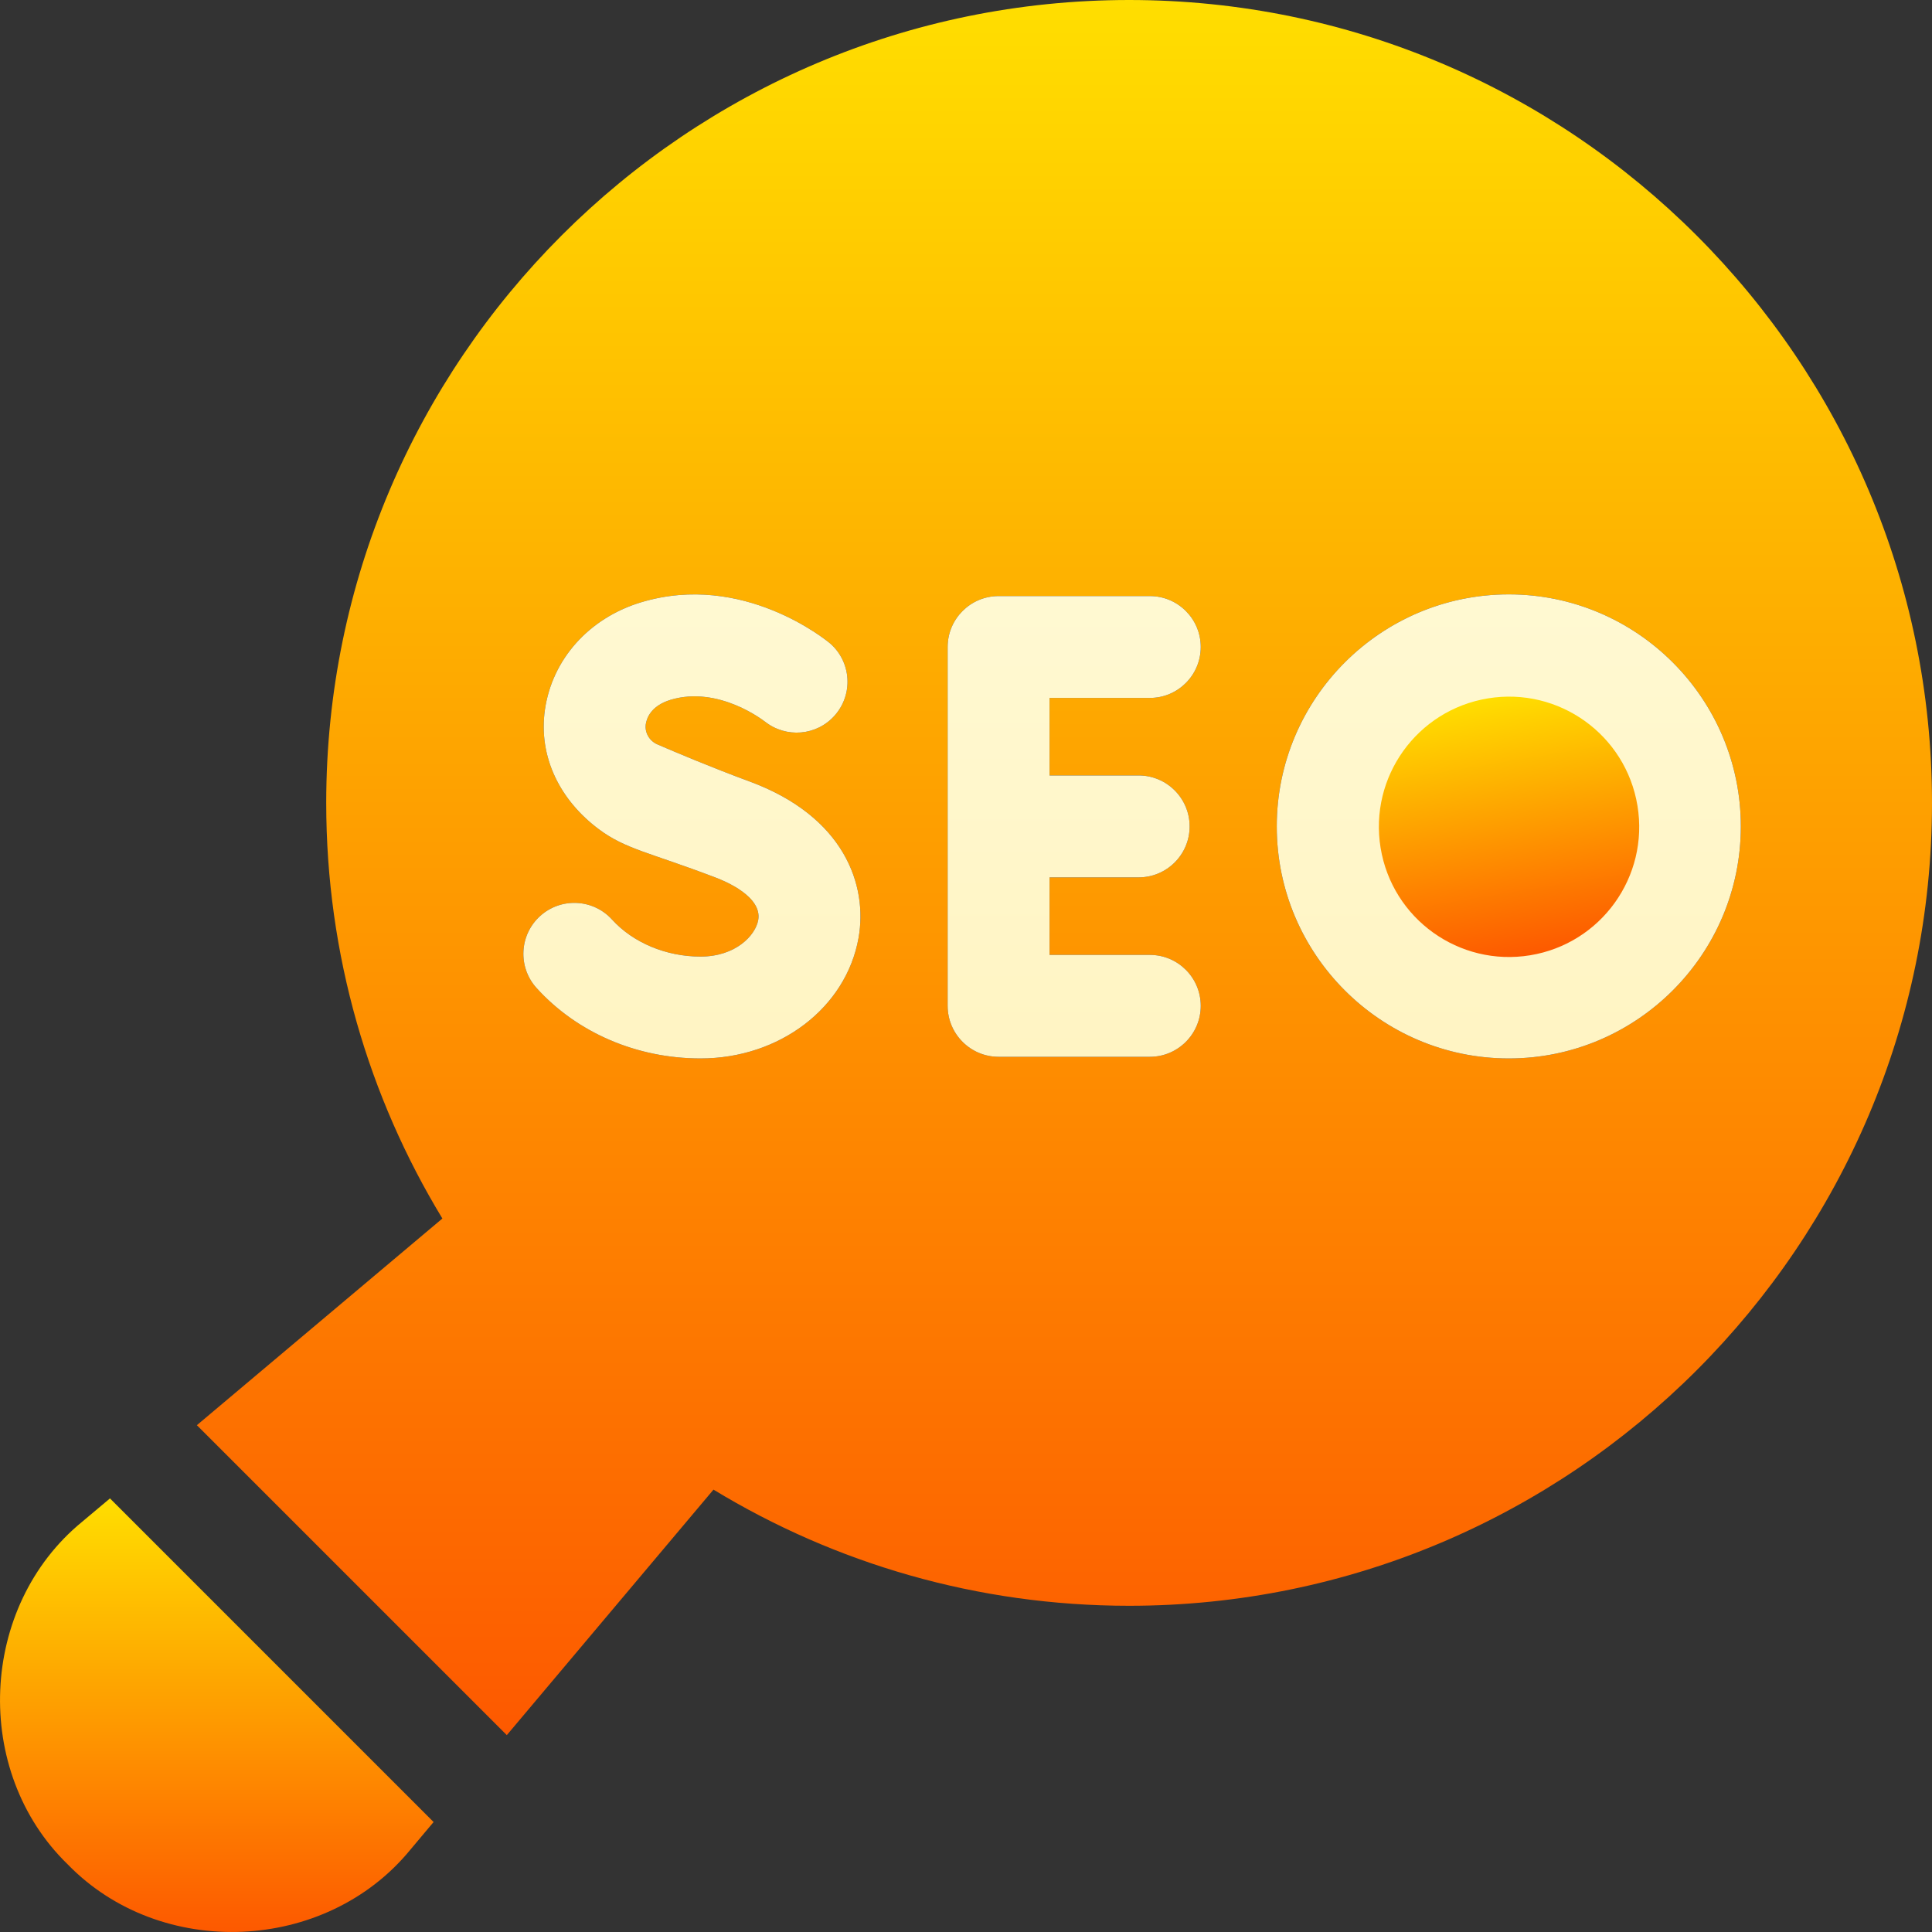
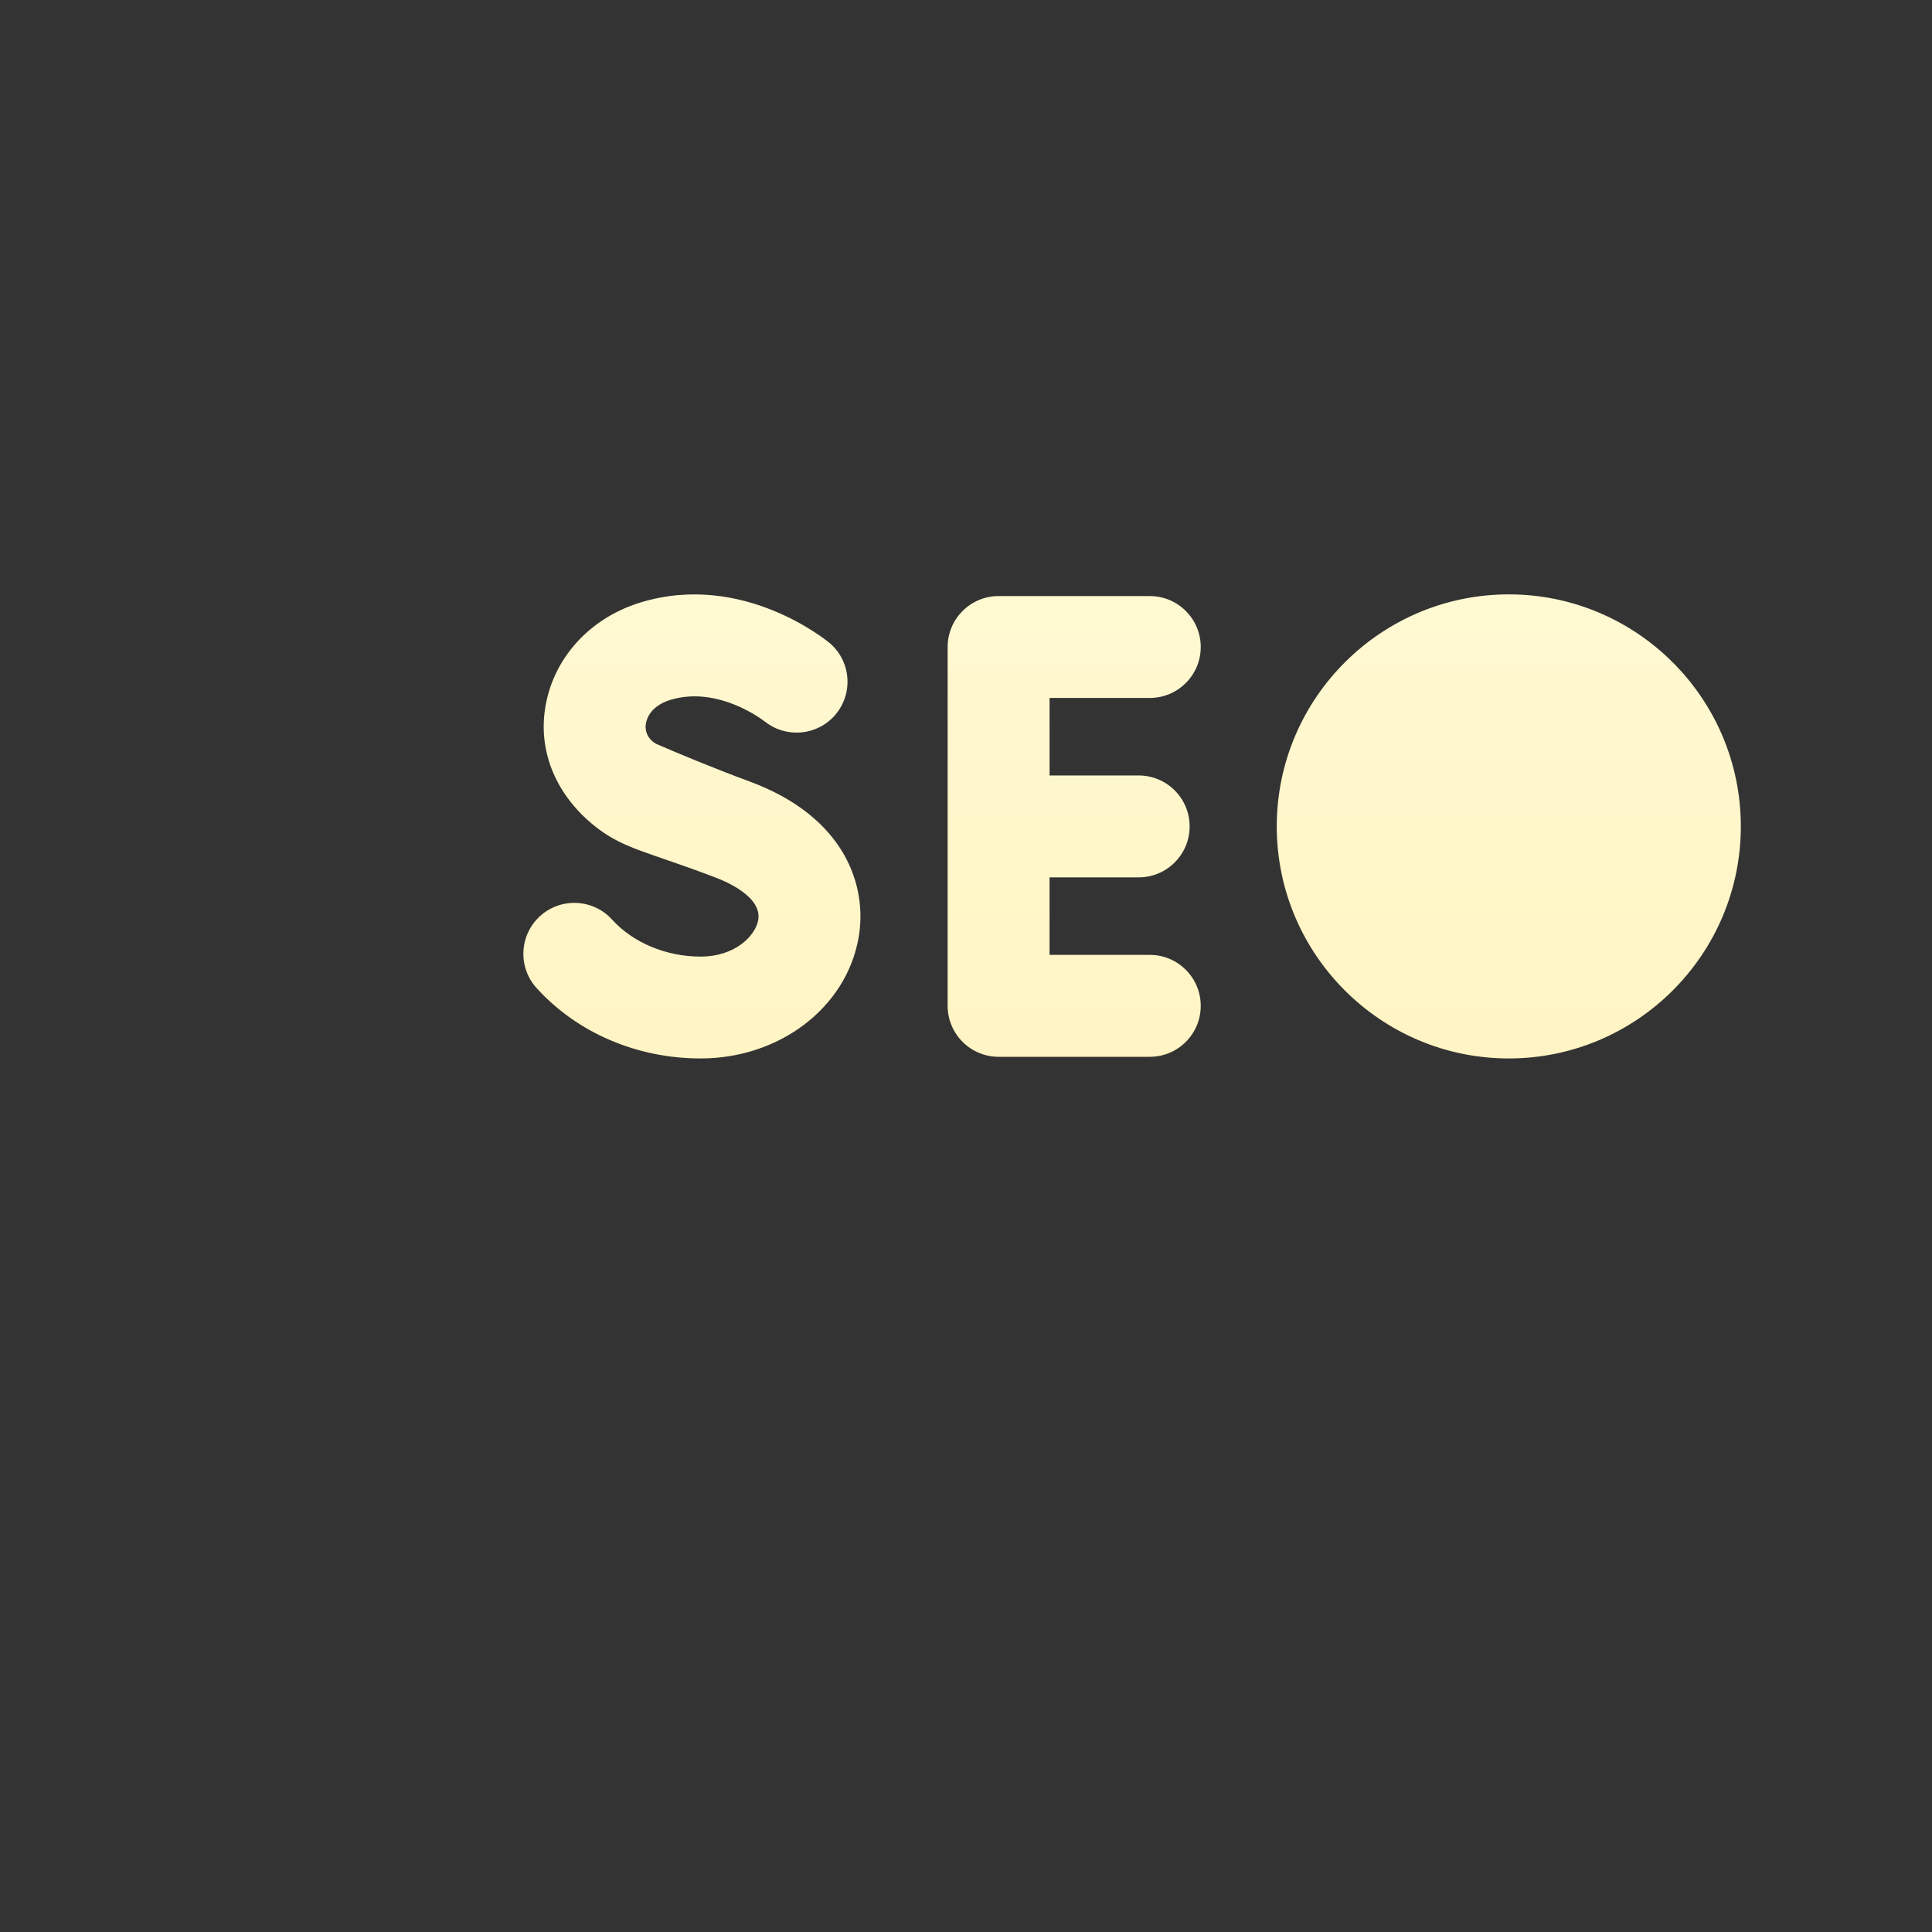
<svg xmlns="http://www.w3.org/2000/svg" width="40" height="40" viewBox="0 0 40 40" fill="none">
  <rect x="0" y="0" width="40" height="40" fill="#333333" stroke="none" />
  <g clip-path="url(#clip0_186_982)">
-     <path d="M1.704 31.504C-0.438 33.254 -0.584 36.673 1.401 38.599V38.599C3.33 40.585 6.745 40.437 8.496 38.296L8.977 37.723L2.277 31.023L1.704 31.504Z" fill="url(#paint0_linear_186_982)" />
-     <path d="M23.377 0C14.211 0 6.754 7.457 6.754 16.623C6.754 19.77 7.633 22.716 9.159 25.228L4.076 29.507L10.493 35.924L14.772 30.841C17.284 32.367 20.23 33.246 23.377 33.246C32.543 33.246 40 25.789 40 16.623C40 7.457 32.543 0 23.377 0ZM11.182 18.966C11.614 18.575 12.281 18.608 12.672 19.039C13.107 19.518 13.791 19.805 14.504 19.805C15.235 19.805 15.642 19.363 15.698 19.049C15.784 18.566 15.025 18.245 14.79 18.159C13.438 17.645 12.951 17.581 12.398 17.168C11.604 16.576 11.141 15.68 11.282 14.694C11.433 13.647 12.197 12.794 13.276 12.469C15.385 11.834 17.118 13.263 17.191 13.325C17.627 13.71 17.668 14.377 17.282 14.813C16.908 15.236 16.271 15.286 15.835 14.938L15.834 14.939C15.834 14.939 14.889 14.186 13.884 14.489C13.466 14.616 13.386 14.883 13.37 14.996C13.346 15.172 13.448 15.342 13.611 15.412C13.963 15.564 14.717 15.884 15.52 16.18C17.48 16.903 17.97 18.327 17.775 19.42C17.517 20.865 16.141 21.914 14.504 21.914C13.186 21.914 11.949 21.383 11.109 20.456C10.718 20.024 10.751 19.357 11.182 18.966ZM23.575 16.055C24.157 16.055 24.63 16.528 24.63 17.11C24.63 17.693 24.157 18.165 23.575 18.165H21.73V19.77H23.806C24.388 19.77 24.86 20.242 24.86 20.825C24.86 21.407 24.388 21.88 23.806 21.88H20.675C20.093 21.88 19.62 21.407 19.62 20.825V13.395C19.62 12.813 20.093 12.341 20.675 12.341H23.806C24.388 12.341 24.86 12.813 24.86 13.395C24.86 13.978 24.388 14.45 23.806 14.45H21.73V16.055H23.575ZM31.238 21.914C28.589 21.914 26.434 19.759 26.434 17.11C26.434 14.461 28.589 12.306 31.238 12.306C33.887 12.306 36.042 14.461 36.042 17.11C36.042 19.759 33.887 21.914 31.238 21.914Z" fill="url(#paint1_linear_186_982)" />
    <path d="M11.182 18.966C11.614 18.575 12.281 18.608 12.672 19.039C13.107 19.518 13.791 19.805 14.504 19.805C15.235 19.805 15.642 19.363 15.698 19.049C15.784 18.566 15.025 18.245 14.79 18.159C13.438 17.645 12.951 17.581 12.398 17.168C11.604 16.576 11.141 15.68 11.282 14.694C11.433 13.647 12.197 12.794 13.276 12.469C15.385 11.834 17.118 13.263 17.191 13.325C17.627 13.71 17.668 14.377 17.282 14.813C16.908 15.236 16.271 15.286 15.835 14.938L15.834 14.939C15.834 14.939 14.889 14.186 13.884 14.489C13.466 14.616 13.386 14.883 13.37 14.996C13.346 15.172 13.448 15.342 13.611 15.412C13.963 15.564 14.717 15.884 15.52 16.18C17.48 16.903 17.97 18.327 17.775 19.42C17.517 20.865 16.141 21.914 14.504 21.914C13.186 21.914 11.949 21.383 11.109 20.456C10.718 20.024 10.751 19.357 11.182 18.966ZM23.575 16.055C24.157 16.055 24.63 16.528 24.63 17.11C24.63 17.693 24.157 18.165 23.575 18.165H21.73V19.77H23.806C24.388 19.77 24.86 20.242 24.86 20.825C24.86 21.407 24.388 21.88 23.806 21.88H20.675C20.093 21.88 19.62 21.407 19.62 20.825V13.395C19.62 12.813 20.093 12.341 20.675 12.341H23.806C24.388 12.341 24.86 12.813 24.86 13.395C24.86 13.978 24.388 14.45 23.806 14.45H21.73V16.055H23.575ZM31.238 21.914C28.589 21.914 26.434 19.759 26.434 17.11C26.434 14.461 28.589 12.306 31.238 12.306C33.887 12.306 36.042 14.461 36.042 17.11C36.042 19.759 33.887 21.914 31.238 21.914Z" fill="url(#paint2_linear_186_982)" />
-     <path d="M31.68 19.778C33.148 19.537 34.144 18.151 33.902 16.682C33.661 15.213 32.275 14.218 30.807 14.459C29.338 14.7 28.343 16.086 28.584 17.555C28.825 19.024 30.211 20.019 31.68 19.778Z" fill="url(#paint3_linear_186_982)" />
  </g>
  <defs>
    <linearGradient id="paint0_linear_186_982" x1="4.489" y1="40" x2="4.489" y2="31.023" gradientUnits="userSpaceOnUse">
      <stop stop-color="#FD5900" />
      <stop offset="1" stop-color="#FFDE00" />
    </linearGradient>
    <linearGradient id="paint1_linear_186_982" x1="22.038" y1="35.924" x2="22.038" y2="0" gradientUnits="userSpaceOnUse">
      <stop stop-color="#FD5900" />
      <stop offset="1" stop-color="#FFDE00" />
    </linearGradient>
    <linearGradient id="paint2_linear_186_982" x1="22.038" y1="35.924" x2="22.038" y2="0" gradientUnits="userSpaceOnUse">
      <stop stop-color="#FFEDAD" />
      <stop offset="1" stop-color="#FFFFE5" />
    </linearGradient>
    <linearGradient id="paint3_linear_186_982" x1="31.68" y1="19.778" x2="30.807" y2="14.459" gradientUnits="userSpaceOnUse">
      <stop stop-color="#FD5900" />
      <stop offset="1" stop-color="#FFDE00" />
    </linearGradient>
    <clipPath id="clip0_186_982">
      <rect width="40" height="40" fill="white" />
    </clipPath>
  </defs>
</svg>